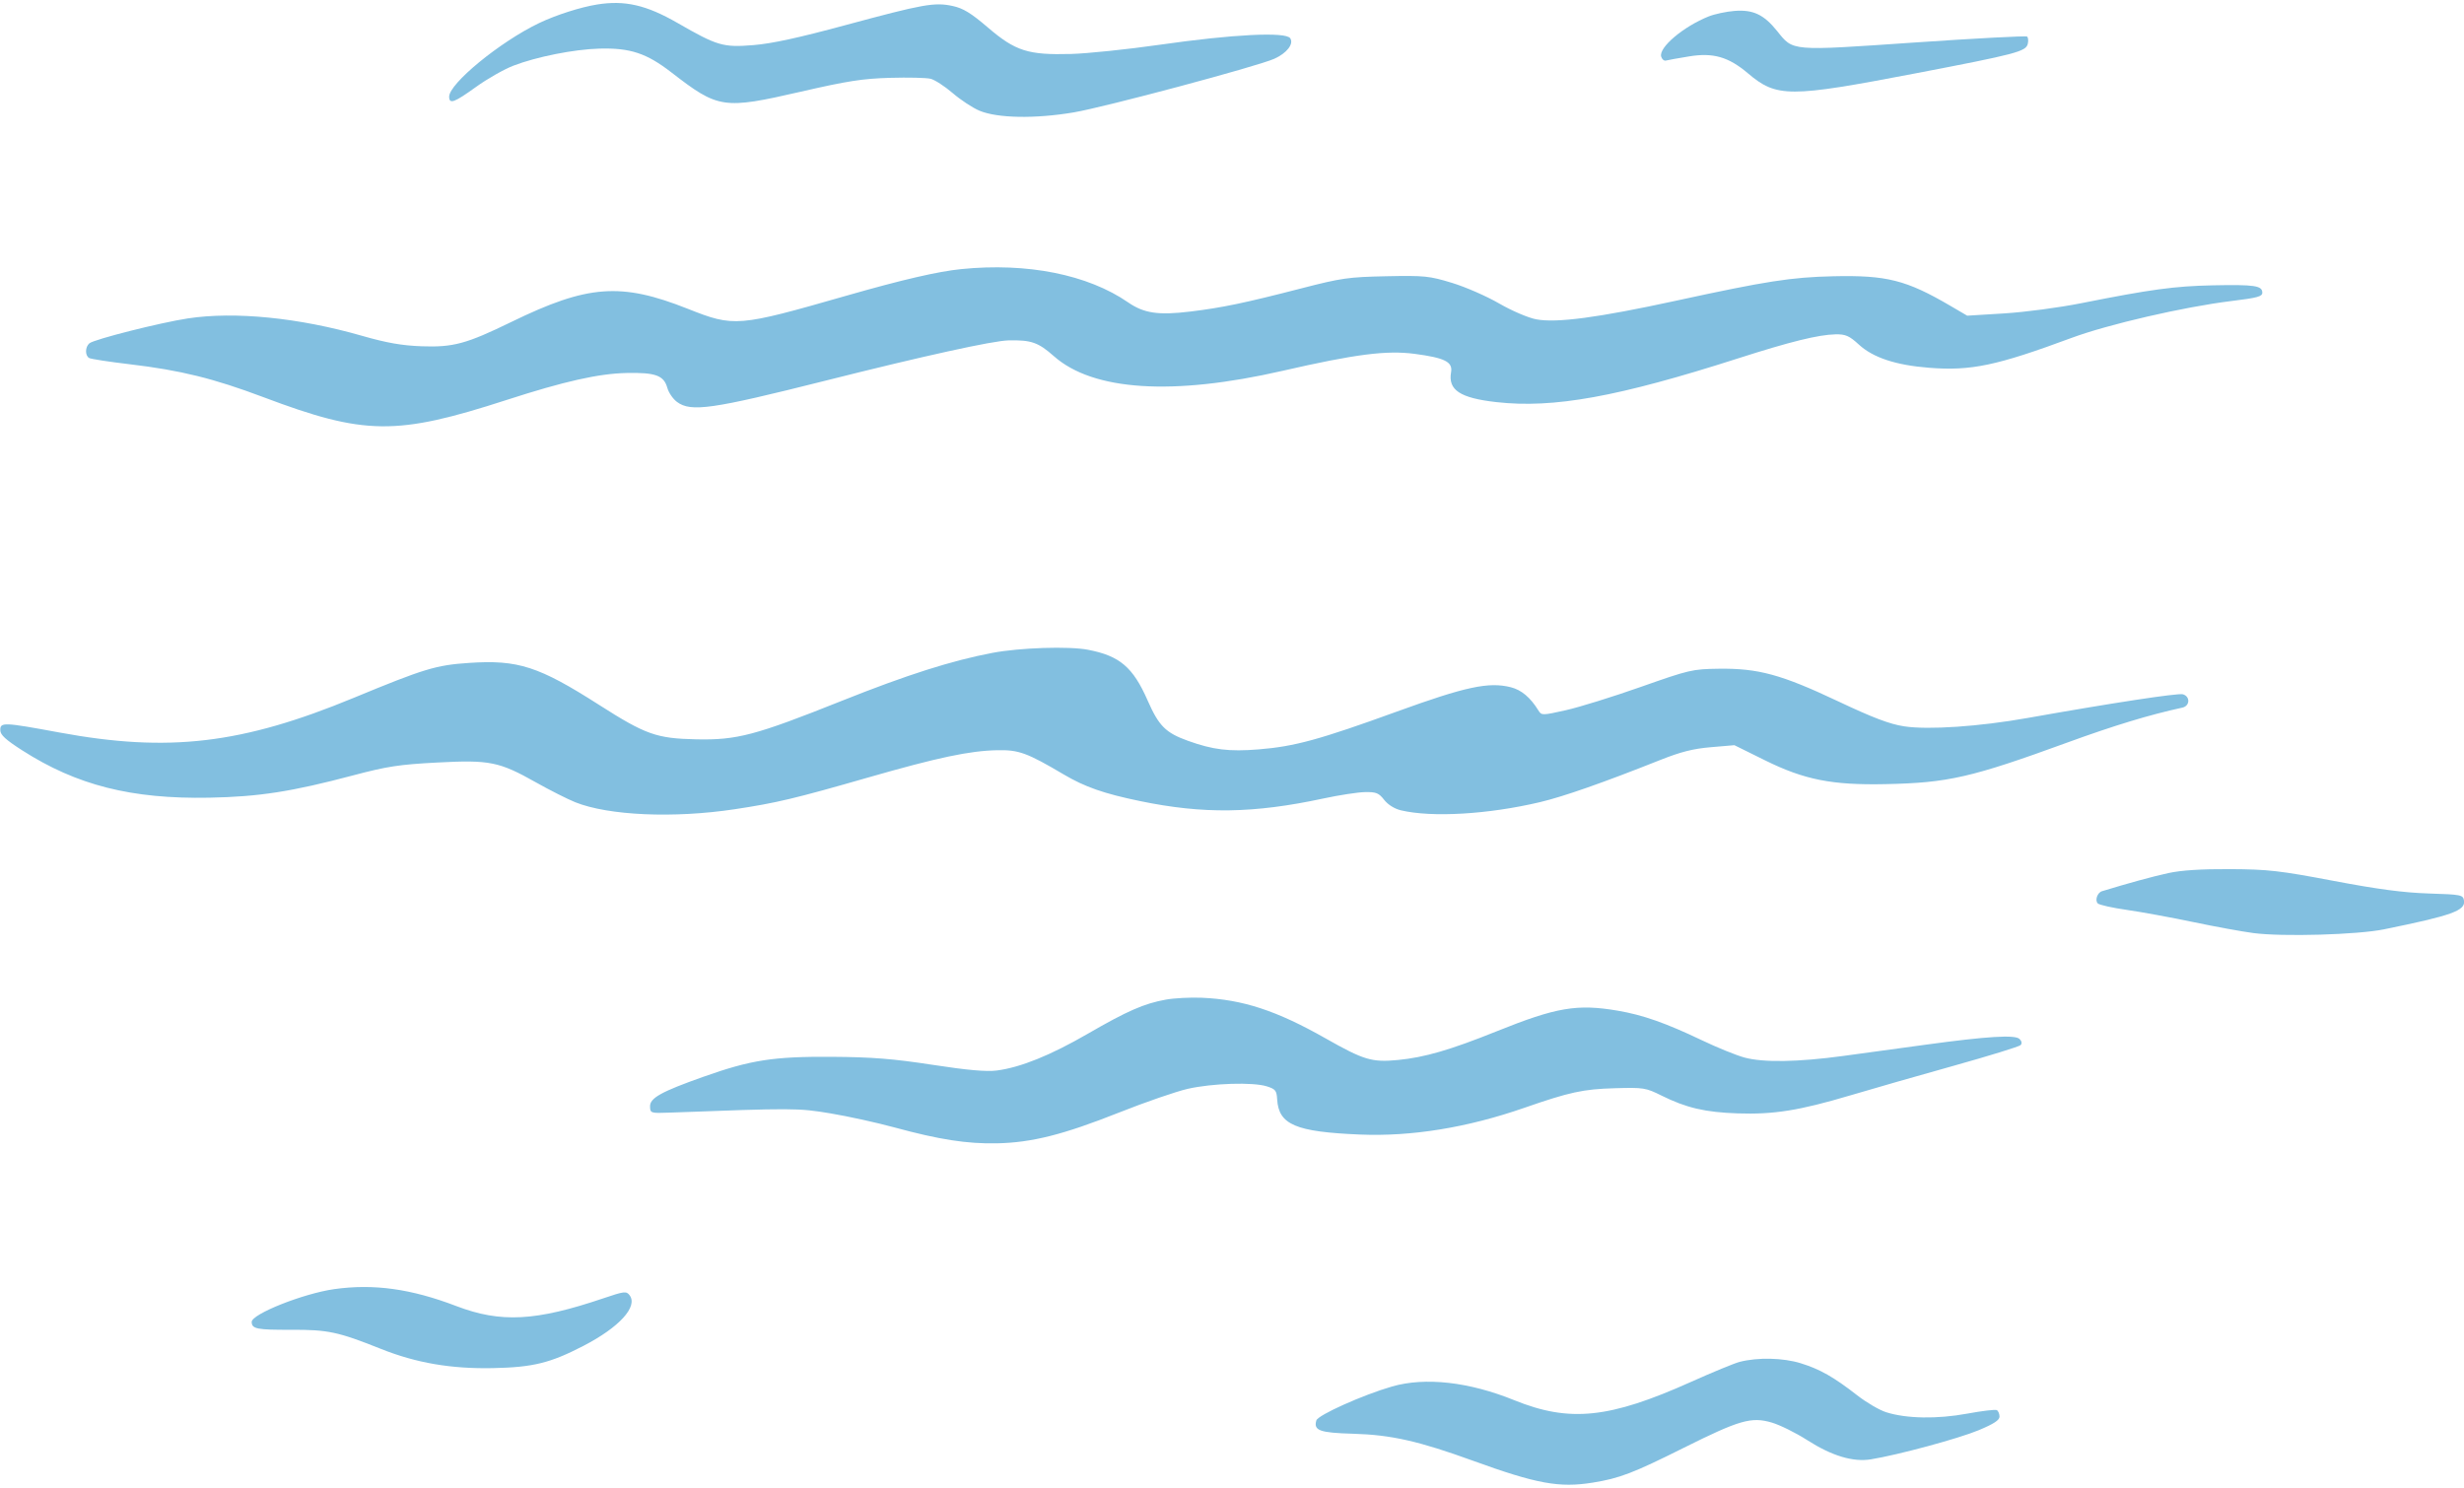
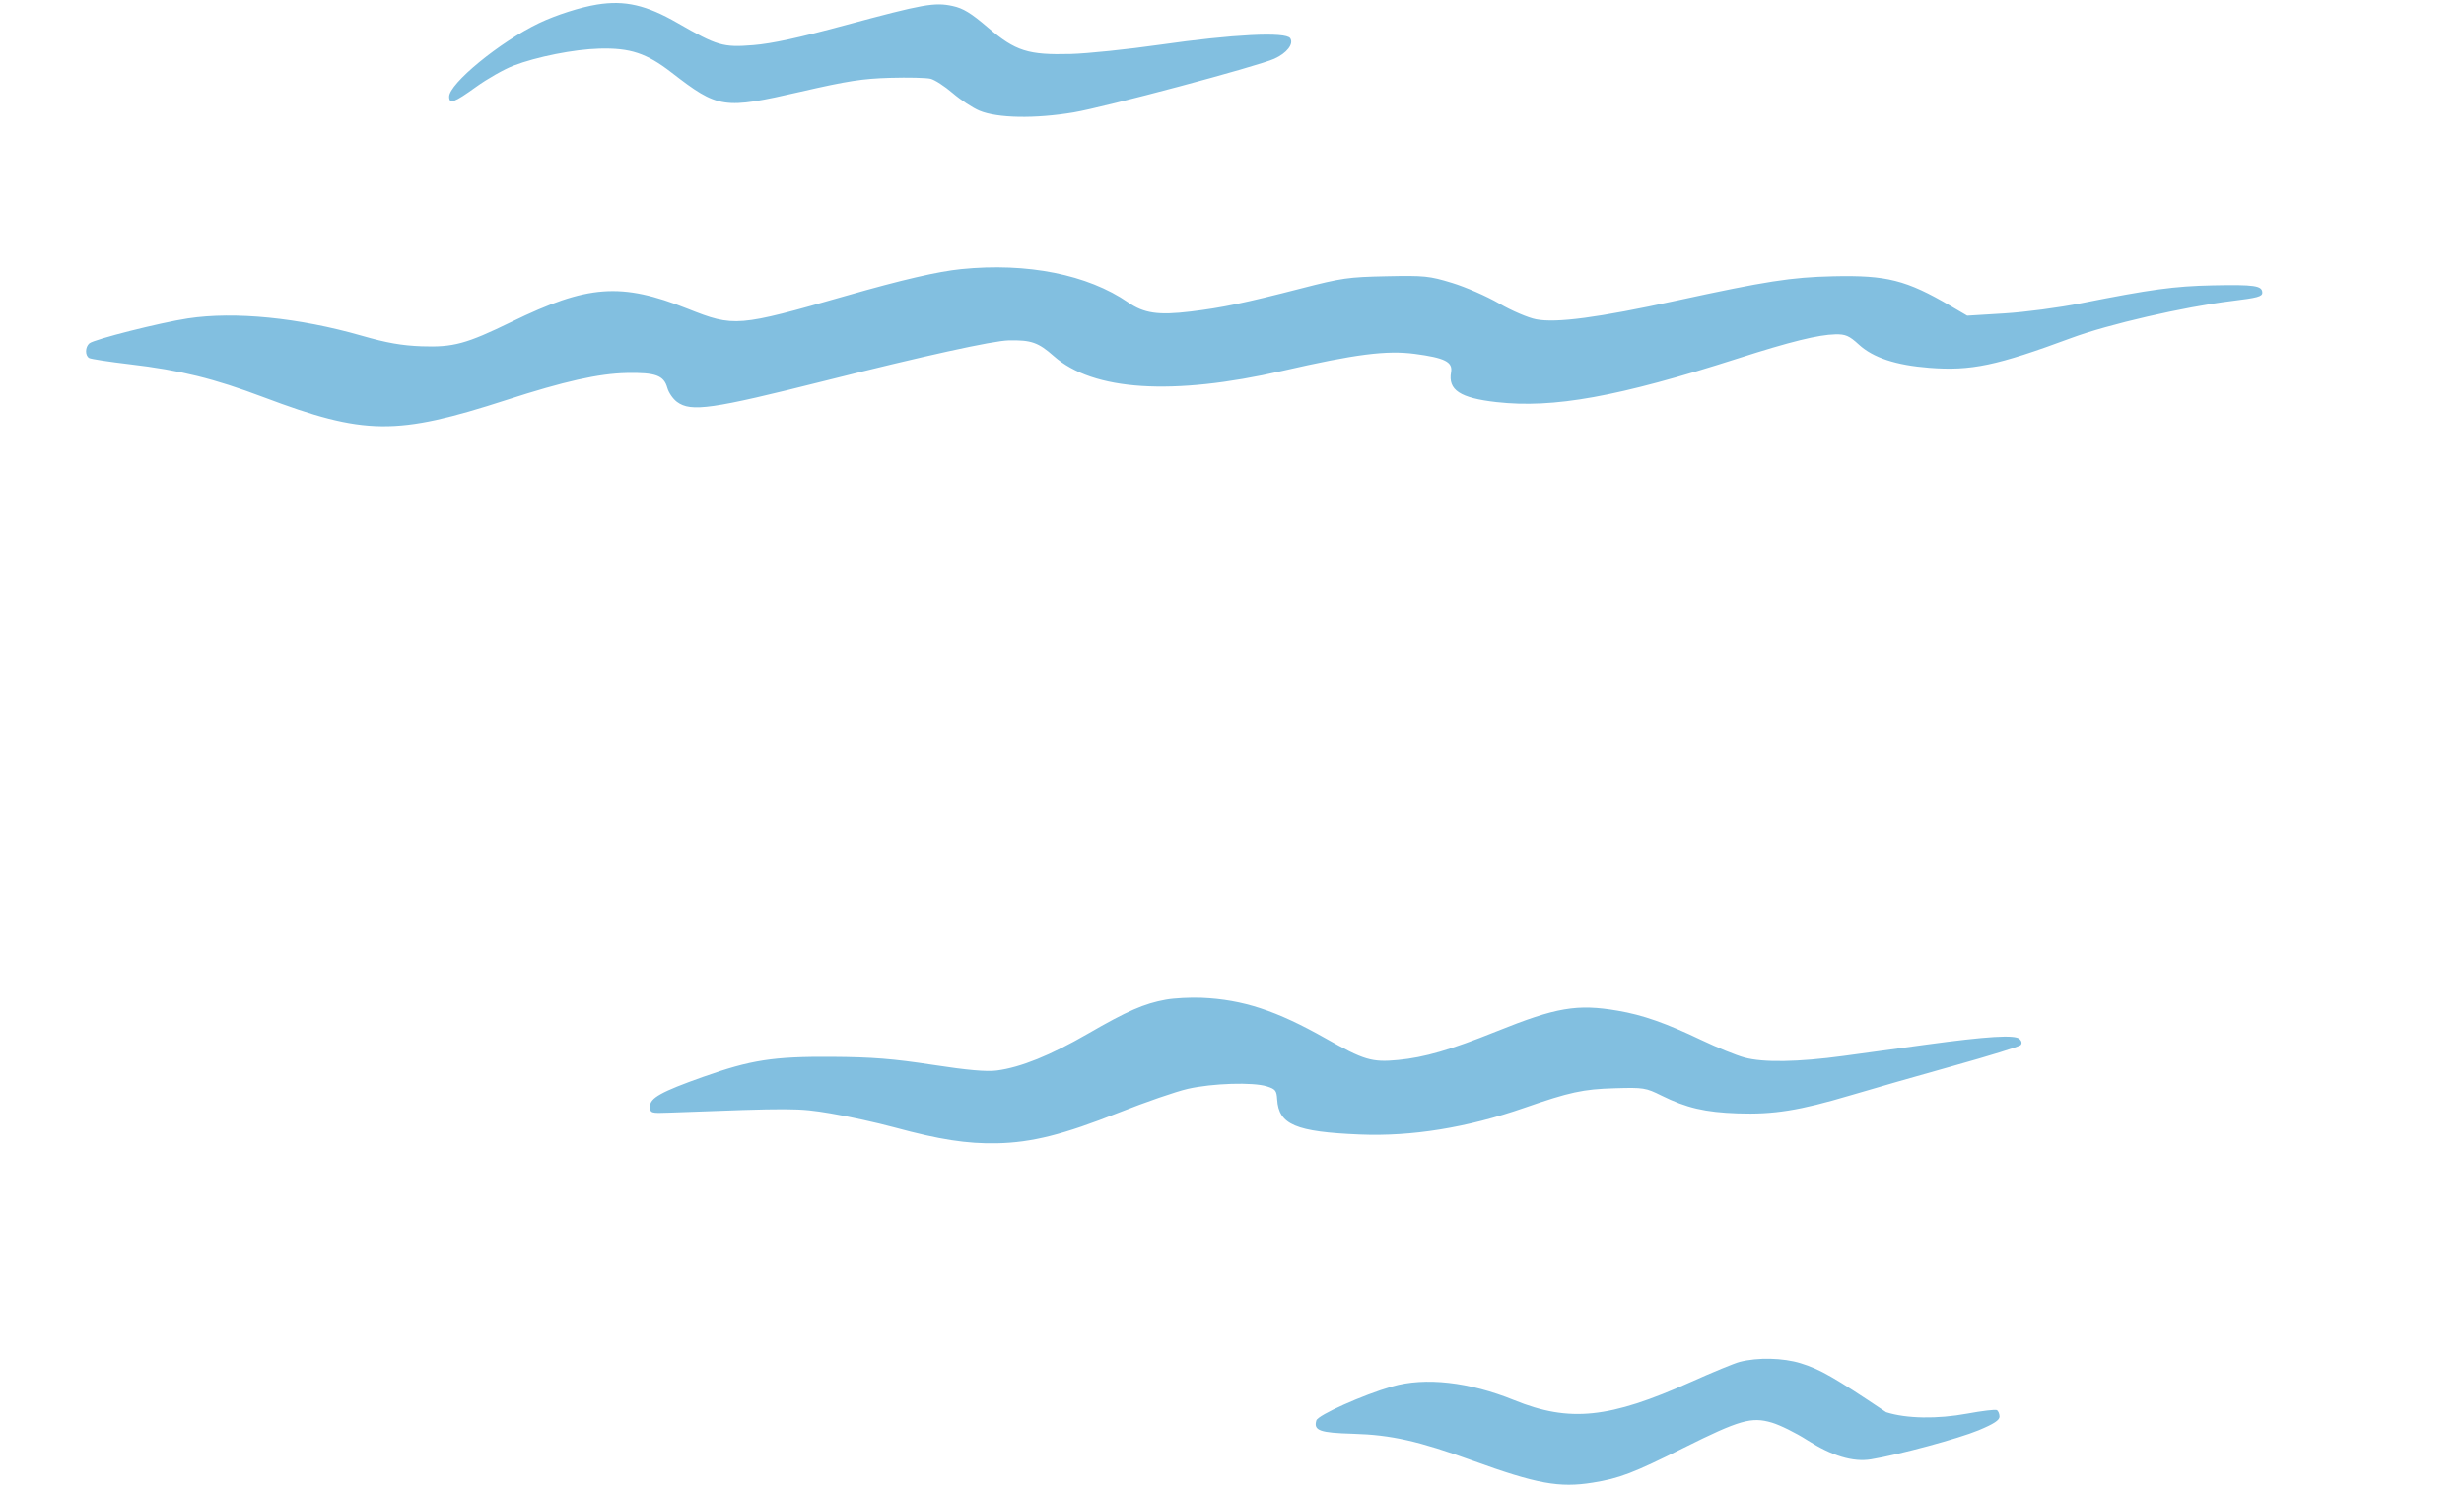
<svg xmlns="http://www.w3.org/2000/svg" height="502.1" preserveAspectRatio="xMidYMid meet" version="1.0" viewBox="-0.1 -1.0 831.3 502.1" width="831.3" zoomAndPan="magnify">
  <defs>
    <clipPath id="a">
-       <path d="M 707 292 L 831.238 292 L 831.238 315 L 707 315 Z M 707 292" />
-     </clipPath>
+       </clipPath>
  </defs>
  <g>
    <g id="change1_2">
      <path d="M 201.344 0.52 C 195.719 1.426 187.504 4.055 181.809 6.773 C 168.672 13.043 151.34 27.246 151.434 31.664 C 151.484 34.246 153.145 33.633 160.547 28.301 C 164.293 25.598 169.988 22.363 173.105 21.164 C 180.949 18.145 193.586 15.637 202.113 15.402 C 212.496 15.121 218.023 16.945 226.398 23.422 C 242.277 35.707 243.91 35.949 270.129 29.93 C 285.914 26.305 290.898 25.531 300.18 25.262 C 306.297 25.086 312.457 25.23 313.867 25.582 C 315.297 25.941 318.605 28.09 321.344 30.438 C 324.082 32.785 328.074 35.406 330.367 36.363 C 336.457 38.898 349.07 39.125 362.105 36.934 C 372.551 35.176 424.086 21.402 429.816 18.836 C 434.047 16.945 436.477 13.809 435.191 11.906 C 433.68 9.664 415.918 10.555 391.133 14.105 C 380.312 15.656 366.836 17.055 361.234 17.211 C 346.773 17.605 342.508 16.25 333.223 8.305 C 327.465 3.379 324.863 1.789 321.293 1.02 C 315.195 -0.297 311.445 0.371 285.156 7.477 C 269.199 11.789 260.324 13.715 254.035 14.227 C 243.867 15.055 241.891 14.473 228.465 6.738 C 217.953 0.684 210.684 -0.984 201.344 0.52" fill="#82bfe0" />
    </g>
    <g id="change1_3">
-       <path d="M 576.359 4.547 C 567.777 7.996 559.449 15.051 560.348 18.109 C 560.613 19.02 561.336 19.605 561.969 19.43 C 562.594 19.258 566.141 18.621 569.816 18.023 C 577.902 16.707 583.051 18.188 589.574 23.703 C 599.324 31.949 603.383 31.953 646.023 23.781 C 680.227 17.227 683.402 16.395 684.031 13.789 C 684.281 12.75 684.176 11.648 683.797 11.344 C 683.414 11.039 666.266 11.945 645.723 13.352 C 603.719 16.227 604.973 16.332 599.469 9.477 C 594.988 3.898 591.344 2.184 585.059 2.688 C 582.285 2.91 578.332 3.754 576.359 4.547" fill="#82bfe0" />
-     </g>
+       </g>
    <g id="change1_4">
      <path d="M 324.234 89.801 C 316.324 90.594 304.273 93.387 285.461 98.781 C 248.762 109.305 247.578 109.402 231.938 103.195 C 209.395 94.25 198.191 95.078 172.477 107.609 C 157.23 115.035 152.852 116.227 142.129 115.844 C 135.52 115.605 130.324 114.695 122.02 112.309 C 100.742 106.195 79.102 104.035 63.273 106.445 C 53.934 107.867 31.609 113.512 30.055 114.848 C 28.598 116.098 28.547 118.969 29.973 119.805 C 30.535 120.141 36.77 121.098 43.742 121.922 C 60.762 123.93 72.02 126.707 88.773 133.02 C 122.973 145.91 133.566 146.027 170.887 133.938 C 190.234 127.672 201.891 125.055 211.328 124.859 C 221.062 124.66 223.867 125.684 225.039 129.867 C 225.508 131.527 226.941 133.613 228.316 134.633 C 233.012 138.109 240.059 137.102 278.168 127.508 C 311.574 119.098 334.898 113.965 340.223 113.855 C 347.824 113.699 350.18 114.523 355.453 119.184 C 368.695 130.898 395.523 132.621 432.543 124.145 C 457.195 118.496 467.691 117.148 477.23 118.41 C 487.367 119.754 490.074 121.121 489.461 124.602 C 488.395 130.609 492.469 133.301 504.742 134.688 C 524.051 136.867 545.801 132.926 586.438 119.883 C 603.855 114.293 613.398 111.938 619.109 111.82 C 622.539 111.746 623.805 112.301 627.062 115.293 C 631.859 119.695 639.543 122.227 650.785 123.105 C 664.895 124.207 673.496 122.398 698.812 113.016 C 711.121 108.449 736.723 102.543 752.637 100.59 C 761.609 99.488 763.18 99.059 763.152 97.719 C 763.102 95.371 760.496 94.992 746.402 95.281 C 733.555 95.547 725.562 96.633 702.004 101.32 C 694.52 102.809 683.09 104.324 676.102 104.754 L 663.594 105.523 L 657.961 102.223 C 643.02 93.473 636.41 91.805 618.332 92.223 C 604.203 92.547 595.824 93.852 565.352 100.473 C 539.031 106.188 525.055 108.051 518.176 106.75 C 515.5 106.246 509.906 103.852 505.68 101.402 C 501.441 98.945 494.344 95.844 489.77 94.449 C 482.113 92.113 480.484 91.949 467.598 92.215 C 454.82 92.48 452.492 92.812 438.93 96.312 C 419.828 101.242 412.316 102.812 401.52 104.125 C 390.695 105.438 385.855 104.727 380.492 101.027 C 366.895 91.645 346.453 87.562 324.234 89.801" fill="#82bfe0" />
    </g>
    <g id="change1_5">
-       <path d="M 334.789 219.289 C 321.02 221.895 305.906 226.703 283.918 235.48 C 254.664 247.16 248.566 248.773 234.746 248.477 C 221.391 248.188 217.738 246.891 202.039 236.863 C 181.645 223.836 174.672 221.582 158.152 222.688 C 146.988 223.434 143.07 224.621 119.25 234.473 C 81.539 250.07 56.809 252.984 19.961 246.176 C 0.965 242.668 -0.055 242.629 0.004 245.445 C 0.035 246.988 1.832 248.629 7.375 252.184 C 25.797 263.992 44.262 268.664 70.504 268.168 C 87.281 267.848 98.289 266.141 119.047 260.637 C 130.516 257.598 134.555 256.98 147.344 256.305 C 165.133 255.363 168.289 256 180.781 263.039 C 185.477 265.68 191.348 268.645 194 269.711 C 205.211 274.203 227.227 275.172 247.754 272.066 C 261.891 269.93 267.996 268.48 292.523 261.434 C 316.406 254.574 326.957 252.344 336.395 252.148 C 343.602 251.996 346.43 253.031 358.73 260.301 C 365.941 264.562 372.316 266.789 384.52 269.312 C 405.926 273.746 422.82 273.504 446.465 268.422 C 451.727 267.293 457.941 266.34 460.379 266.289 C 464.18 266.211 465.07 266.566 466.879 268.891 C 468.148 270.52 470.375 271.918 472.52 272.426 C 482.988 274.918 502.043 273.801 519.488 269.664 C 527.441 267.781 540.691 263.137 560.012 255.457 C 567.004 252.68 571.113 251.641 577.129 251.129 L 585.047 250.453 L 595.355 255.551 C 608.629 262.117 617.977 263.969 635.965 263.598 C 657.191 263.16 664.953 261.383 697.453 249.531 C 713.105 243.824 725.066 240.191 736.168 237.781 C 738.754 237.223 738.887 234.016 736.355 233.277 C 734.746 232.809 712.484 236.203 684.016 241.262 C 667.656 244.168 650.484 245.336 642.336 244.094 C 637.43 243.344 631.887 241.242 619.895 235.582 C 600.883 226.602 593.082 224.477 579.785 224.656 C 570.859 224.777 569.867 225.008 553.473 230.789 C 544.082 234.105 532.75 237.625 528.219 238.641 C 520.188 240.438 519.98 240.438 518.93 238.738 C 516.215 234.34 513.195 231.801 509.602 230.895 C 502.164 229.023 494.383 230.688 471.184 239.109 C 445.035 248.602 436.672 250.891 424.508 251.871 C 414.602 252.676 409.121 252.012 400.703 248.98 C 393.176 246.273 390.871 243.973 387.117 235.426 C 382.152 224.117 377.684 220.312 366.953 218.25 C 360.504 217.008 344.027 217.543 334.789 219.289" fill="#82bfe0" />
-     </g>
+       </g>
    <g clip-path="url(#a)" id="change1_1">
-       <path d="M 731.477 293.605 C 726.234 294.746 718.277 296.918 709.062 299.727 C 707.492 300.203 706.602 302.844 707.66 303.859 C 708.184 304.359 712.562 305.336 717.402 306.027 C 722.25 306.719 732.246 308.551 739.699 310.109 C 747.152 311.672 756.336 313.352 760.184 313.852 C 770.043 315.141 795.258 314.418 804.219 312.59 C 827.219 307.902 831.73 306.281 831.199 302.895 C 830.895 300.953 830.32 300.84 819.277 300.492 C 810.891 300.23 801.992 299.051 787.188 296.238 C 769.027 292.789 765.066 292.34 752.316 292.273 C 742.578 292.223 735.855 292.652 731.477 293.605" fill="#82bfe0" />
-     </g>
+       </g>
    <g id="change1_6">
      <path d="M 393.227 336.309 C 385.898 337.629 380.227 340.113 366.844 347.855 C 354.285 355.117 344.223 359.184 336.211 360.227 C 332.684 360.684 326.281 360.117 314.465 358.297 C 301.246 356.266 294.098 355.699 280.551 355.609 C 260.789 355.48 253.211 356.664 237.094 362.383 C 222.914 367.41 219.152 369.512 219.211 372.367 C 219.258 374.617 219.445 374.68 225.746 374.441 C 267.641 372.871 269.16 372.879 280.016 374.684 C 285.914 375.66 295.664 377.801 301.727 379.449 C 316.84 383.559 326.172 385.004 336.254 384.797 C 348.012 384.555 358.641 381.875 377.41 374.426 C 386.242 370.918 396.719 367.301 400.617 366.414 C 408.93 364.52 422.637 364.094 427.316 365.578 C 430.223 366.504 430.605 366.988 430.785 369.953 C 431.301 378.508 437.004 380.934 458.727 381.836 C 476.164 382.562 494.945 379.508 514.195 372.812 C 529.484 367.496 534.016 366.512 544.672 366.207 C 554.402 365.926 555.121 366.039 560.488 368.703 C 568.805 372.832 575.172 374.32 586.121 374.695 C 598.316 375.117 606.973 373.73 624.215 368.602 C 631.449 366.445 647.176 361.941 659.07 358.617 C 670.969 355.289 681.137 352.152 681.609 351.66 C 682.141 351.105 681.996 350.305 681.238 349.578 C 679.707 348.109 670.367 348.68 649.648 351.508 C 640.77 352.719 628.242 354.43 621.898 355.297 C 606.547 357.391 594.777 357.586 588.426 355.848 C 585.652 355.094 579.172 352.457 574.02 349.992 C 561.934 344.219 554.141 341.477 545.707 340.043 C 531.965 337.703 524.996 338.891 504.852 346.992 C 489.211 353.285 480.527 355.812 471.566 356.676 C 462.738 357.527 460.062 356.727 447.02 349.328 C 430.594 340.02 419.188 336.277 405.363 335.676 C 401.559 335.512 396.055 335.797 393.227 336.309" fill="#82bfe0" />
    </g>
    <g id="change1_7">
-       <path d="M 112.695 433.996 C 102.242 435.469 84.762 442.414 84.816 445.078 C 84.863 447.43 86.543 447.762 98.23 447.719 C 110.543 447.672 114.012 448.414 128.414 454.164 C 140.316 458.918 152.117 460.941 166.211 460.652 C 179.746 460.371 185.516 458.953 196.758 453.133 C 208.875 446.859 215.215 439.887 212.301 436.047 C 211.223 434.629 210.48 434.715 203.57 437.059 C 180.633 444.832 168.879 445.457 153.812 439.699 C 138.574 433.879 125.977 432.133 112.695 433.996" fill="#82bfe0" />
-     </g>
+       </g>
    <g id="change1_8">
-       <path d="M 586.832 458.543 C 585.047 459.004 577.719 462.02 570.457 465.281 C 542.887 477.66 529.465 479.055 510.758 471.469 C 495.508 465.285 480.754 463.629 469.566 466.848 C 459.793 469.656 444.531 476.496 444.004 478.305 C 443.008 481.711 445.125 482.477 456.445 482.797 C 469.219 483.16 478.574 485.27 496.895 491.922 C 518.297 499.695 525.988 501.102 537.211 499.297 C 546.297 497.84 550.777 496.125 568.039 487.508 C 586.773 478.156 590.785 477.008 597.641 479.023 C 600.434 479.844 605.781 482.492 609.637 484.961 C 617.91 490.258 625.066 492.418 631.105 491.434 C 640.352 489.93 660.684 484.434 667.449 481.609 C 672.602 479.461 674.523 478.199 674.496 476.984 C 674.48 476.059 674.066 475.098 673.57 474.824 C 673.078 474.555 668.613 475.086 663.625 476.008 C 653.461 477.887 643.098 477.711 636.25 475.539 C 633.992 474.824 629.598 472.258 626.484 469.832 C 618.566 463.66 613.934 461.027 607.434 459.012 C 601.488 457.164 592.922 456.973 586.832 458.543" fill="#82bfe0" />
+       <path d="M 586.832 458.543 C 585.047 459.004 577.719 462.02 570.457 465.281 C 542.887 477.66 529.465 479.055 510.758 471.469 C 495.508 465.285 480.754 463.629 469.566 466.848 C 459.793 469.656 444.531 476.496 444.004 478.305 C 443.008 481.711 445.125 482.477 456.445 482.797 C 469.219 483.16 478.574 485.27 496.895 491.922 C 518.297 499.695 525.988 501.102 537.211 499.297 C 546.297 497.84 550.777 496.125 568.039 487.508 C 586.773 478.156 590.785 477.008 597.641 479.023 C 600.434 479.844 605.781 482.492 609.637 484.961 C 617.91 490.258 625.066 492.418 631.105 491.434 C 640.352 489.93 660.684 484.434 667.449 481.609 C 672.602 479.461 674.523 478.199 674.496 476.984 C 674.48 476.059 674.066 475.098 673.57 474.824 C 673.078 474.555 668.613 475.086 663.625 476.008 C 653.461 477.887 643.098 477.711 636.25 475.539 C 618.566 463.66 613.934 461.027 607.434 459.012 C 601.488 457.164 592.922 456.973 586.832 458.543" fill="#82bfe0" />
    </g>
  </g>
</svg>